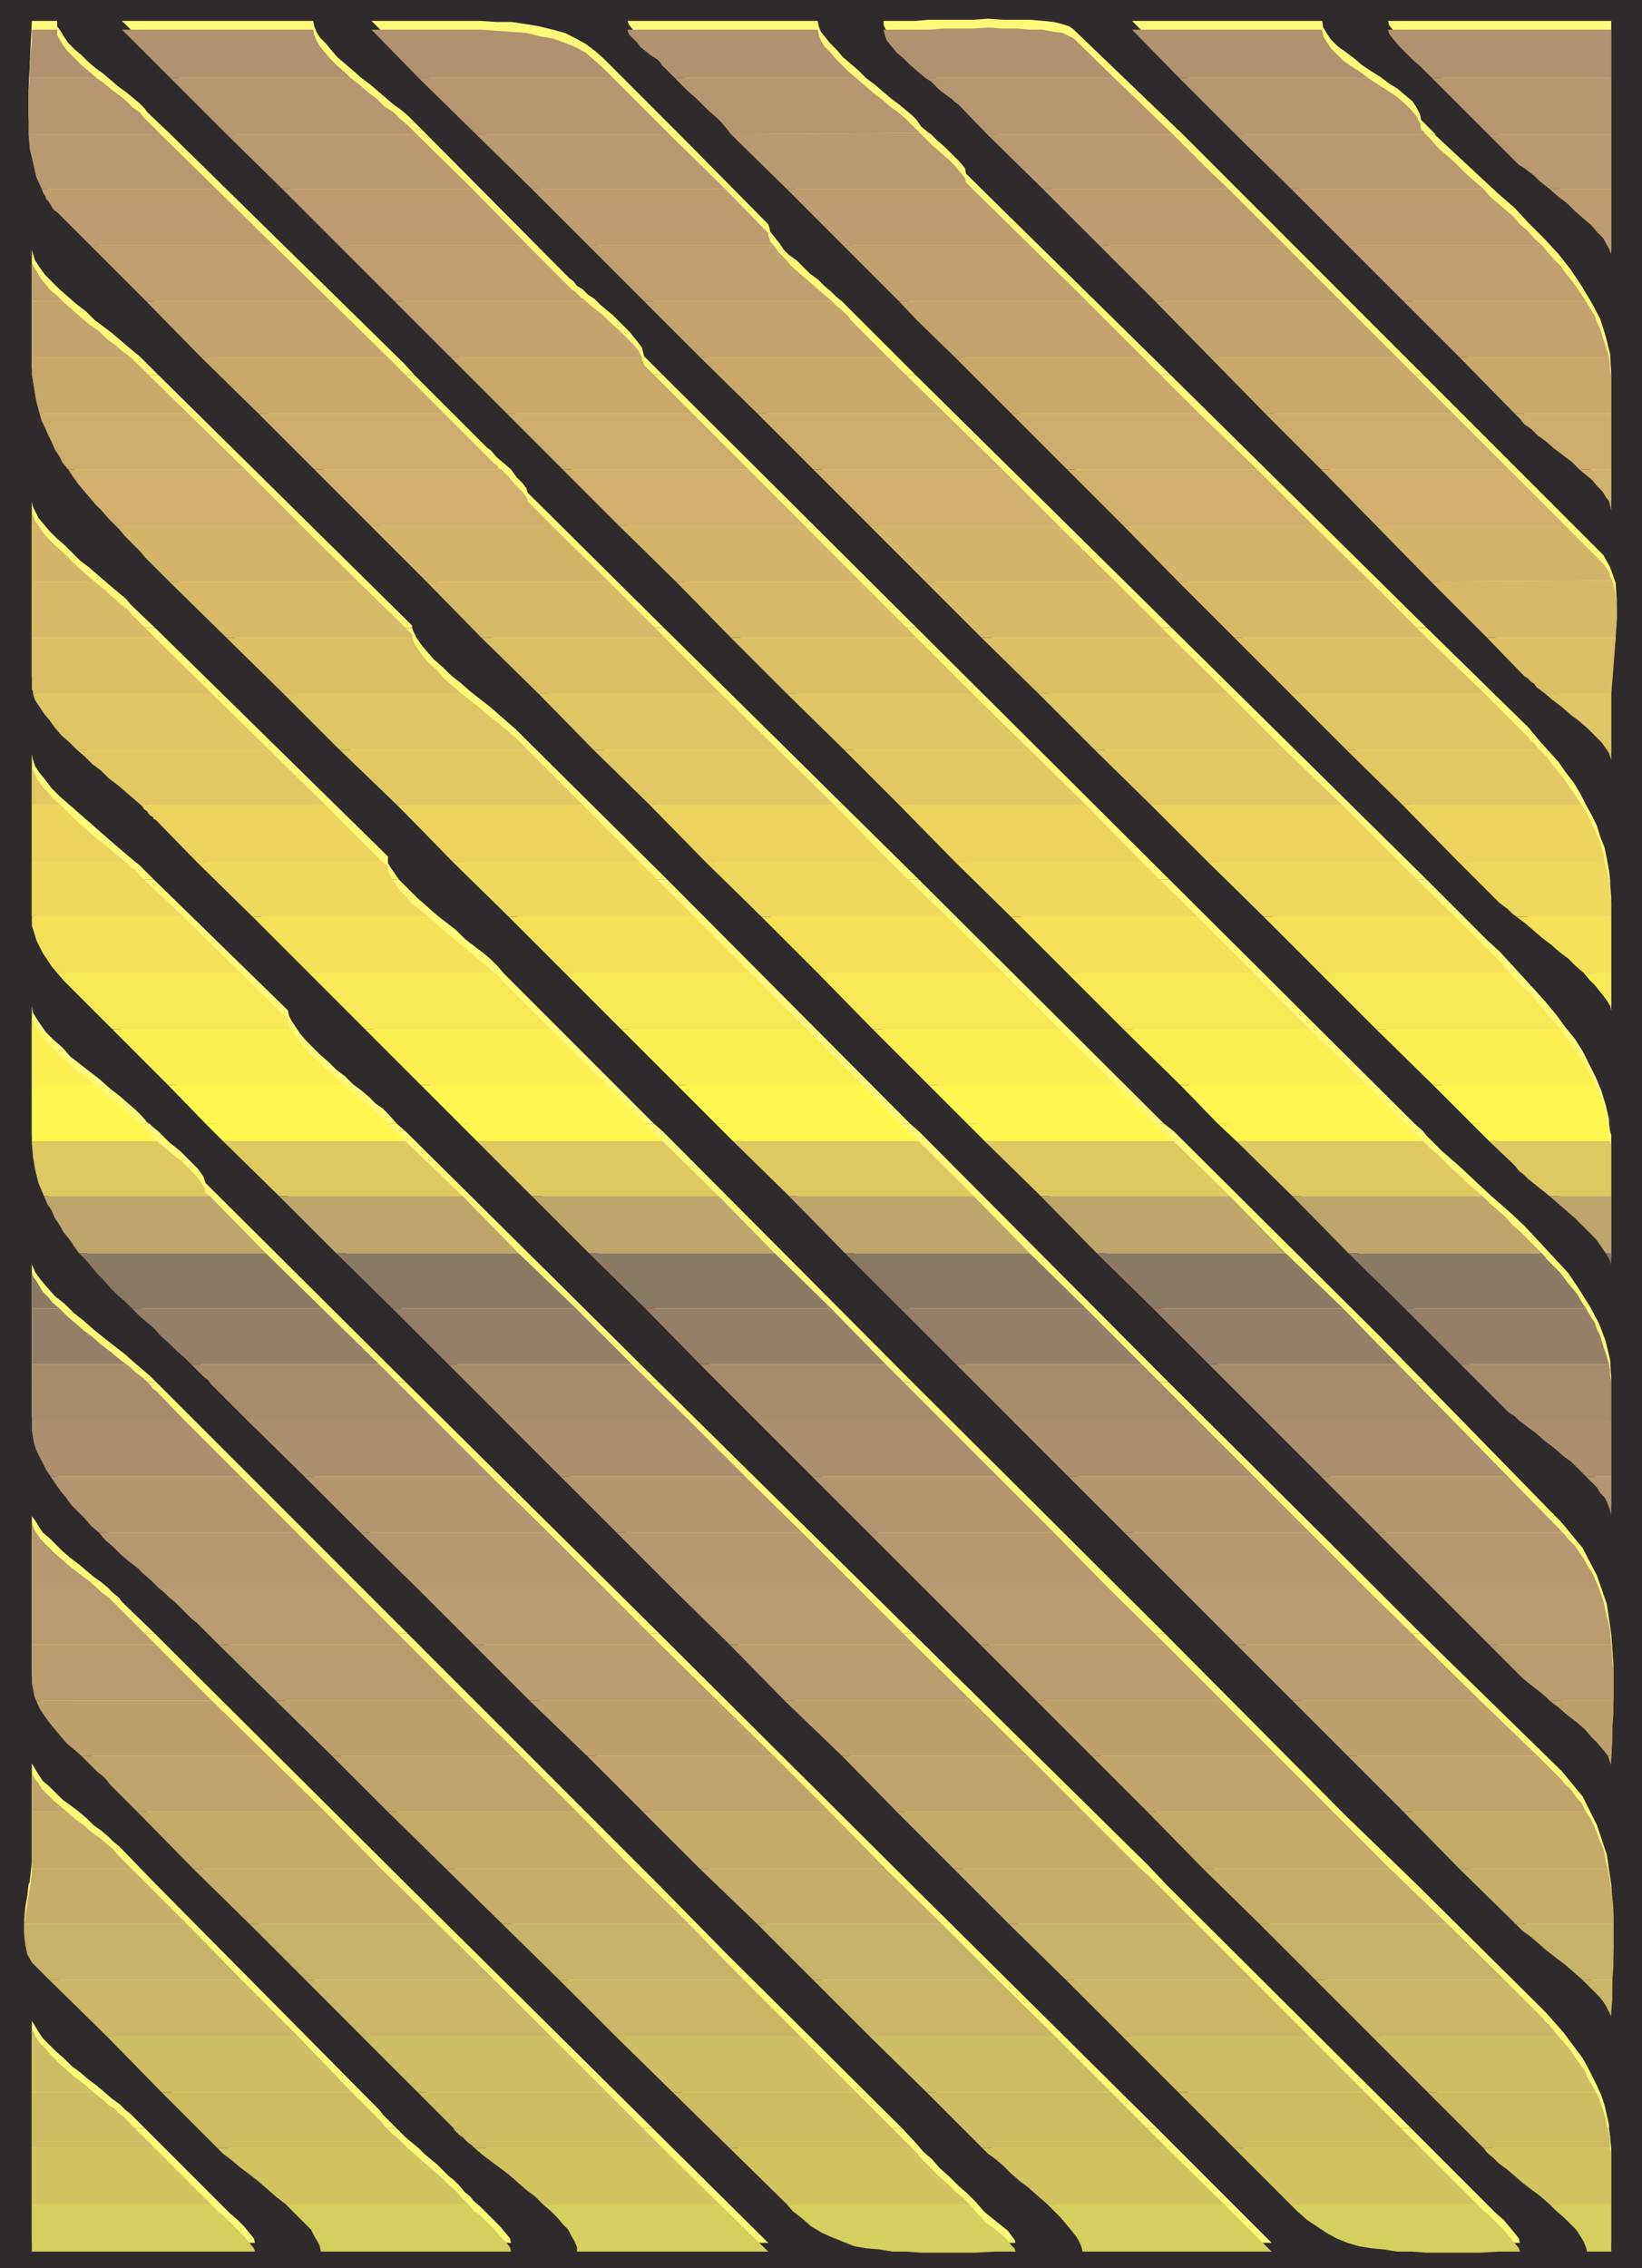
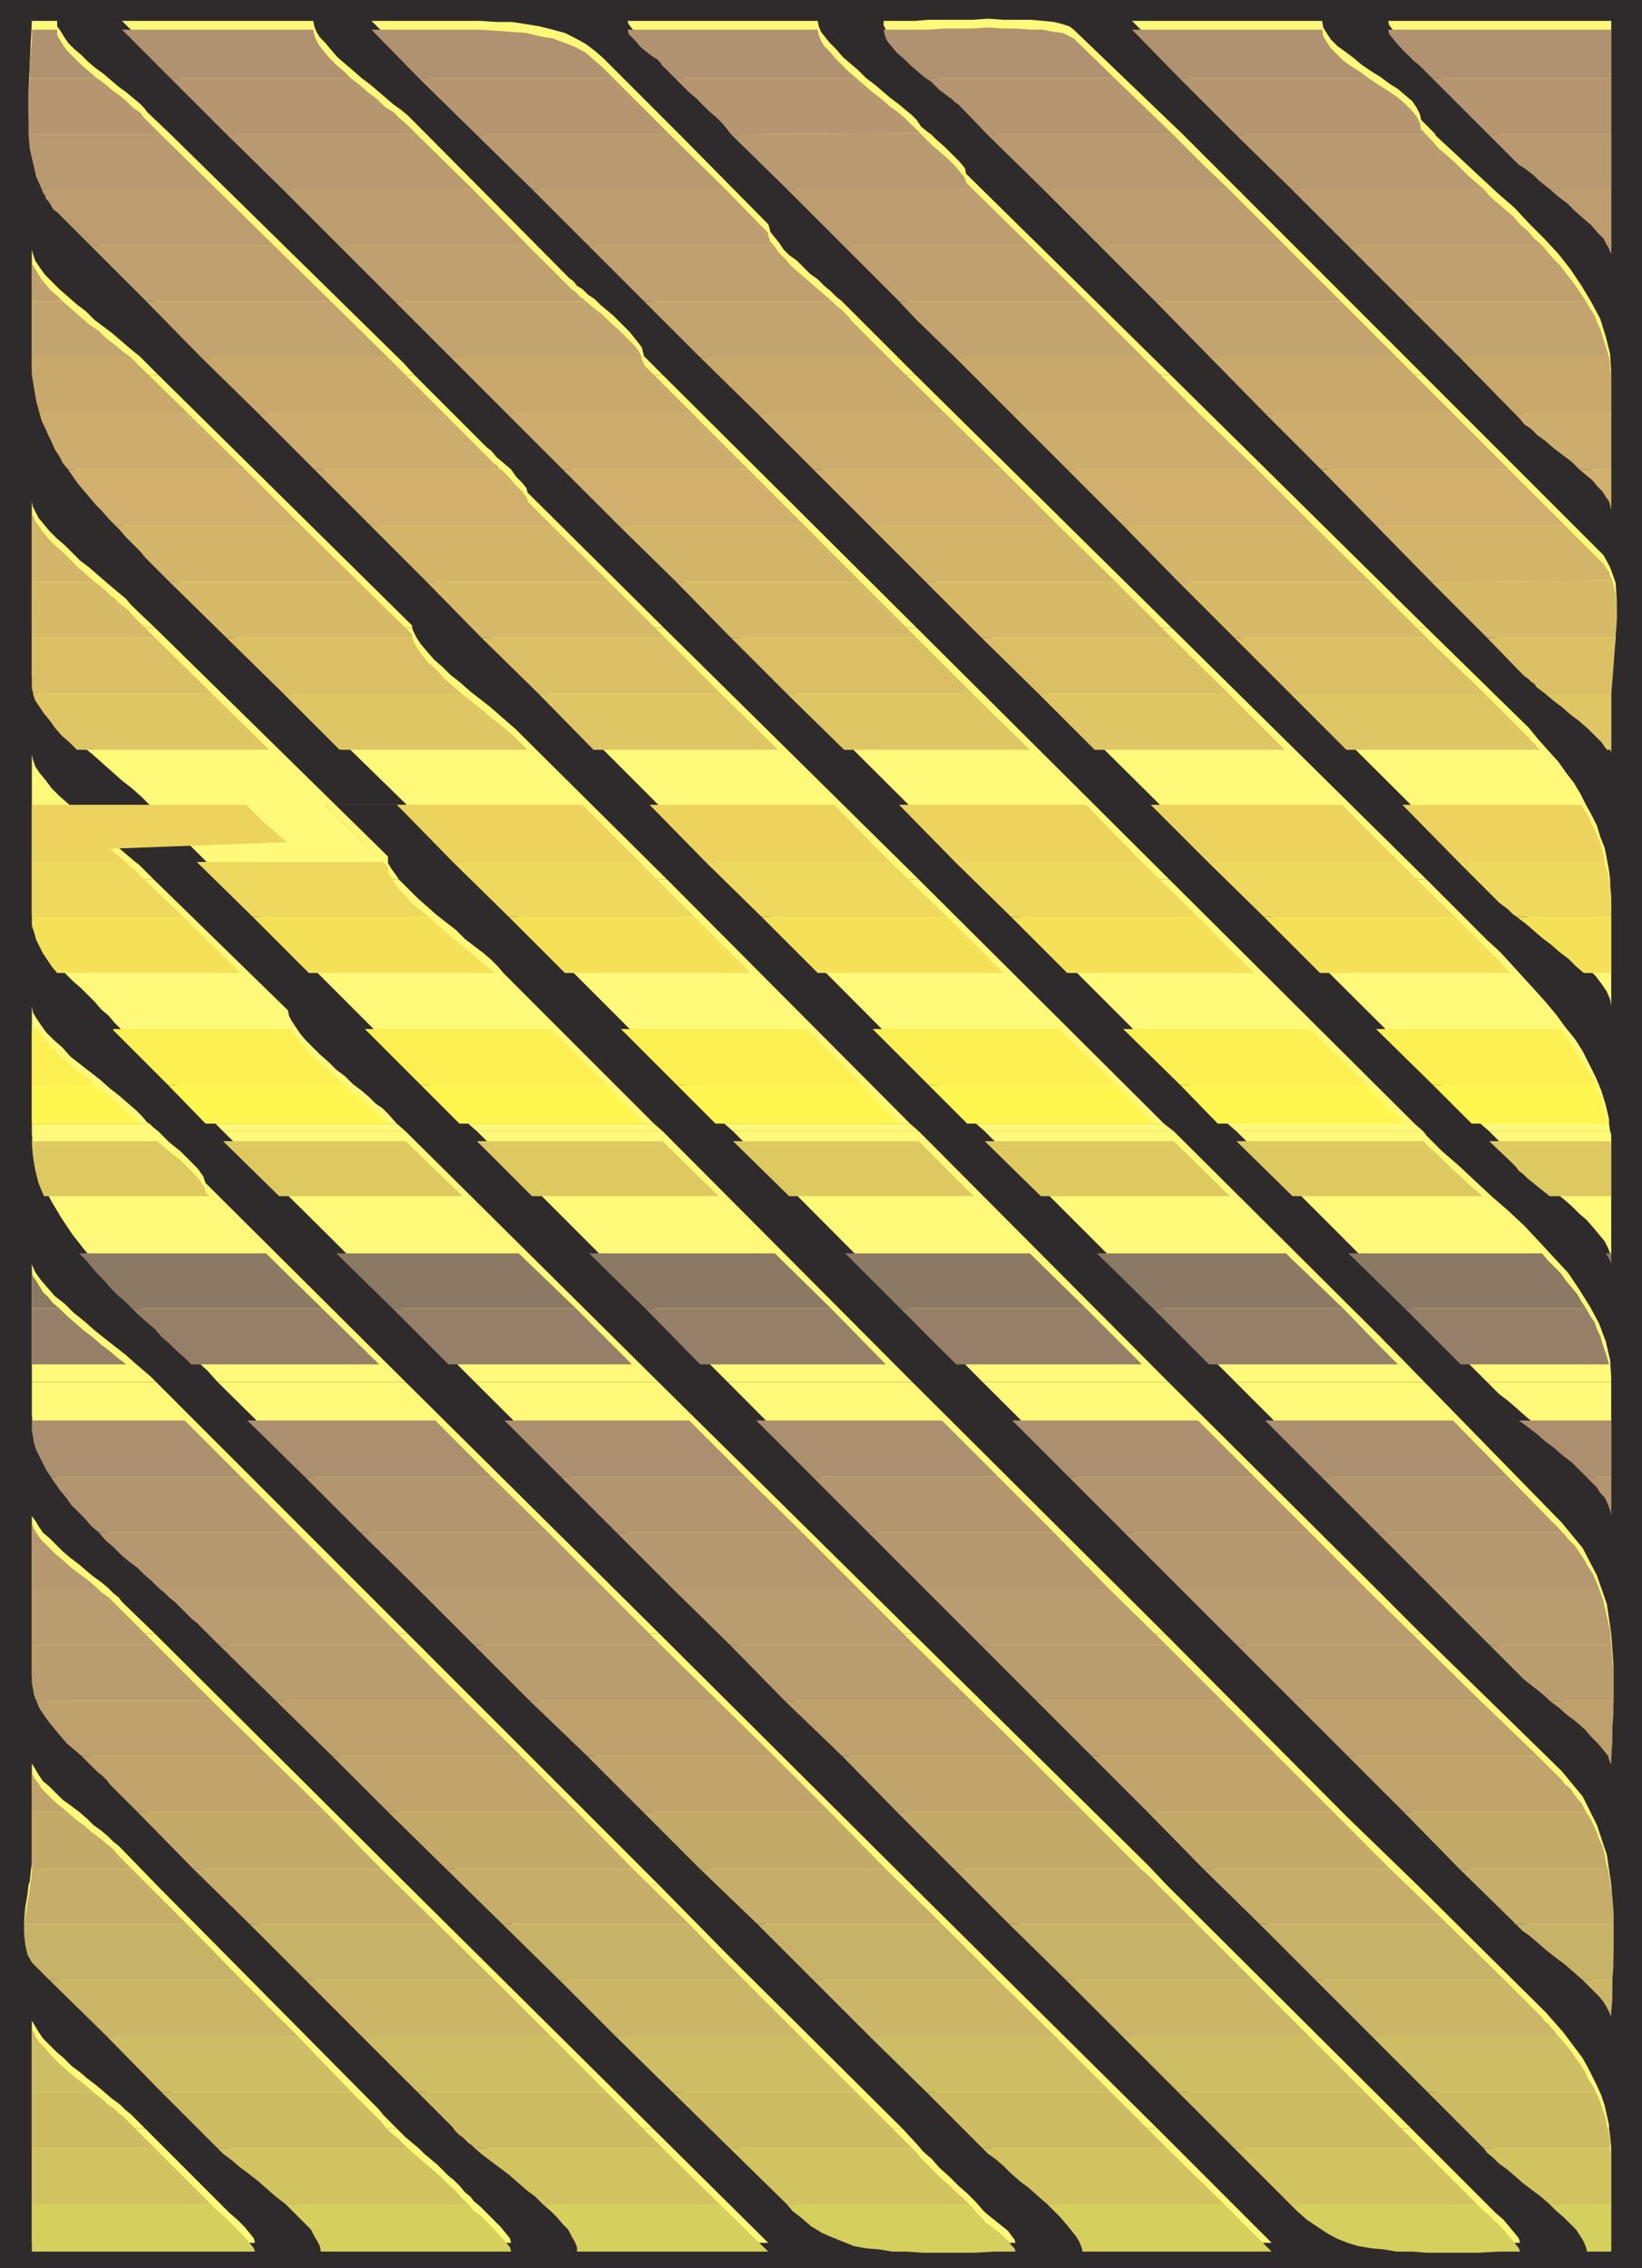
<svg xmlns="http://www.w3.org/2000/svg" width="358.559" height="495.121">
  <path fill="#2f2b2c" d="M358.559 495.121H0V0h358.559v495.121" />
  <path fill="#fff979" d="M6.48 29.281 6.238 25.2v-5.52l.242-5.28.239-5.04.238-4.8h5.523v1.203l.72.957.718 1.203.96 1.437 1.442 1.442L17.758 12l1.441 1.441 1.68 1.438 1.68 1.2 3.359 2.882 1.68 1.2 2.882 2.398.957.96.723.961 5.04 4.801H6.48m45.118 0L26.637 4.56h41.761l.239 1.203.48 1.199.723 1.2 1.2 1.198 1.198 1.442 1.442 1.68 1.68 1.44 1.68 1.438 1.917 1.68 1.922 1.441 1.68 1.442 1.68 1.437 1.679 1.442L87.598 24l1.441 1.2.961.96 3.117 3.121h-41.52m54.481 0L81.118 4.56h23.76l3.602.242h3.36l3.117.48 2.883.48 2.879.72 2.64.718 2.399 1.2 2.16 1.203 1.922 1.437 1.918 1.68 16.562 16.56h-42.242m55.68.001-2.88-3.12-7.198-7.2-2.16-1.68-3.84-3.84-1.442-1.68-.718-.722-1.2-.719-1.203-1.199-1.199-.96-.961-.962-.957-.96-.723-.958-.238-.722h41.52l.238 1.203.48 1.199 1.922 2.398 1.442 1.442 1.437 1.68 1.68 1.44 1.68 1.438 1.68 1.68 1.921 1.441 1.68 1.442 1.68 1.437 1.921 1.442L197.758 24l1.441 1.2.961.96.957 1.442 1.442 1.199.718.48h-41.52m55.923 0-9.121-9.12-.961-.72-2.399-1.921-1.441-1.2-1.2-.96-1.44-1.2-1.438-.96-1.2-1.2-1.44-1.2-.962-1.198-1.2-1.204-.718-.957-.722-.96-.481-.961v-.961h6.961l2.879-.239h9.601l3.36-.242 3.36.242h6l2.64.239 2.402.242 1.918.48 1.442.48.96.72 23.758 22.8H217.68m54.238 0L247.199 4.56h41.52l.238 1.44.723 1.2.96 1.44 1.438 1.438 1.68 1.203 1.922 1.438 1.68 1.441 2.16 1.442 1.918 1.199 1.921 1.437 1.918 1.203 1.68 1.438 1.441 1.2.961 1.44.72 1.442.241 1.2 3.118 3.12h-41.52m55.199 0-14.879-14.883-.96-.718-1.2-1.2-1.437-1.44-1.684-1.68-1.437-1.438-1.2-1.203-.96-1.2-.243-.96h48.723V29.28h-24.723M7.2 81.84l-.243-1.442V54.48l.242.961.48 1.438.958 1.441L9.84 60l1.437 1.441 1.68 1.68 3.844 3.36 1.918 1.44 1.918 1.919 1.922 1.441 1.921 1.438 3.36 2.883 1.437 1.199 1.203.96 4.079 4.079H7.199m42.719 0L12.48 44.398 9.598 40.32l-1.918-4.8-.961-5.04-.239-1.199H37.2l51.12 50.16 2.16 2.399H49.918" />
  <path fill="#fff979" d="M104.16 81.84 51.598 29.28h41.52l31.202 31.44.957.722.723.957 1.2.723 1.198 1.2 1.442.96 1.2 1.2 1.44 1.199 1.438 1.199 3.602 3.601.96 1.2.958 1.199.722.96.238.962.243.96 4.078 4.079H104.16m54.719-.001-52.8-52.559h42.241l19.438 19.68.242.719.238.96 1.922 2.4.957 1.44 1.203 1.2 1.68 1.199 1.438 1.441 1.44 1.442 1.68 1.199L180 62.398l1.437 1.204 1.204 1.199 1.199.96 16.078 16.079h-41.04m55.442 0-14.16-14.16-38.402-38.399h41.52l1.202 1.2 1.918 1.68 3.122 3.12 1.199 1.438.238 1.203 44.64 43.918H214.32m55.68 0-30-30.48-22.32-22.079h40.558l52.559 52.559H270m54.48 0-52.562-52.56h41.52v.239l3.359 3.12 3.363 3.122 3.598 3.36 3.36 3.116 3.6 3.121 3.122 3.36 3.36 3.36 3.12 3.362 2.637 3.36 2.402 3.597L347.52 66l1.918 3.602 1.204 3.84.957 3.84.242 4.077v.48h-27.36m2.636-52.558 3.121 3.117 1.2 1.204 1.203 1.199L334.32 36l1.68 1.441 1.68 1.438 1.918 1.441 1.68 1.442 1.921 1.437 1.68 1.68 1.68 1.441L348 47.762l1.2 1.437 1.198 1.442.72 1.199.48 1.2.242 1.198V29.281h-24.723M6.957 137.04v-27.6l.242 1.2 1.2 2.398 1.199 1.441 1.203 1.442 1.68 1.68 1.68 1.437 3.359 3.36 1.918 1.44 1.921 1.68 1.68 1.442 1.68 1.437 1.441 1.204 1.438 1.199.96 1.199 5.282 5.04H6.957m42.243.001-15.122-14.88-2.64-2.879-2.637-2.883-2.64-2.636-2.403-2.64-2.399-2.403-2.16-2.64-2.16-2.638-1.922-2.64-1.918-2.64-1.441-2.641-1.438-2.88-1.203-2.878-.719-2.883-.718-3.117-.48-1.922h27.359L90 136.559v.48H49.2m55.917.001-13.199-13.438-42-41.762H90.48l15.84 15.84.957.718 1.203 1.442 1.438 1.2 1.68 1.44 1.199 1.68 1.203 1.2.957 1.199.242.96 29.758 29.52h-39.84" />
  <path fill="#fff979" d="m159.598 137.04-55.438-55.2h40.559l55.441 55.2h-40.562m54.722 0-55.441-55.2h41.039l55.922 55.2h-41.52m54.957 0-54.957-55.2h41.278l55.922 55.2h-42.243m55.203 0L270 81.84h40.797l39.363 39.36 1.438 2.64 1.199 3.36.242 3.84v4.081l-.242 1.918H324.48m0-55.199 7.438 7.68.96.718.962 1.203 1.437 1.2 2.883 2.398 1.68 1.2 1.68 1.44 1.918 1.442 1.44 1.2 1.68 1.44L348 103.2l1.2 1.442 1.198 1.199.72 1.2.48 1.198.242.961V81.84h-27.36M6.957 192v-27.36l.242 1.2.48 1.441.958 1.438 1.203 1.441 1.437 1.918 1.68 1.684 3.844 3.36 3.836 3.358 3.843 3.36 1.68 1.441 1.68 1.438 1.437 1.203 1.203.957L33.598 192H6.957m42 0-18-18-2.156-1.922-2.164-1.68-2.157-1.918-2.16-1.921-2.16-1.918-2.402-1.922-6-6-1.68-2.16-1.2-1.68-.96-1.918-.719-1.922-.242-1.68v-10.32H33.84l50.879 49.922v1.437l.719 1.204 1.199 1.68.48.718h-38.16m55.922 0L88.32 175.2 49.2 137.04H90l.238.722.719 1.437.961 1.442 1.2 1.437L94.8 144l1.918 1.68 1.68 1.68 2.16 1.68 2.16 1.92 4.32 3.36 1.918 1.68 1.922 1.68 1.68 1.441L114 160.56l1.2 1.203L145.68 192h-40.801m55.199 0-54.96-54.96h39.839L200.641 192h-40.563" />
  <path fill="#fff979" d="m214.797 192-55.2-54.96h40.563l55.2 54.96h-40.563m54.961 0-55.438-54.96h41.52L311.52 192h-41.762m54.722 0-55.203-54.96h42.243l22.32 21.839 2.16 2.64 2.16 2.403 2.16 2.398 1.68 2.399 1.68 2.16 1.437 2.402 1.203 2.399 1.2 2.16 1.199 2.398.719 2.403.96 2.398.48 2.402.481 2.637.239 1.922H324.48m0-54.96 7.438 7.44.96.961.962.957 1.437 1.204L338.16 150l1.68 1.441 1.68 1.438 1.918 1.2 1.44 1.44 1.68 1.442 1.442 1.437 1.2 1.204 1.198 1.437.72 1.2.48 1.202.242.957V150l.238-3.121.242-3.598.477-3.84v-2.402H324.48M6.957 245.281v-25.68l.242 1.438.719 1.2.96 1.44 1.2 1.68 1.68 1.68 1.922 1.68 1.68 1.922 6.48 5.039 2.16 1.922 2.16 1.68 1.918 1.679 1.68 1.437 1.199 1.204 1.203 1.437.477.242H6.957m40.083 0L24.956 223.2l-1.2-1.437-1.679-1.442-1.441-1.68-1.438-1.44-1.441-1.438-1.68-1.442-2.879-2.879-1.199-1.68-1.2-1.44-1.202-1.68-.72-1.68-.96-1.68-.48-1.68-.481-1.921V192h26.64l29.282 28.559.238 1.203.48.957 1.923 2.883 1.199 1.437 3.12 3.121 1.919 1.68 1.68 1.68 1.921 1.44 1.68 1.68 1.918 1.438 1.68 1.442 1.441 1.44 1.442.962 1.199 1.2 1.918 2.16H47.039m55.199-.001L48.957 192h38.16l.723.719 3.36 3.36 1.917 1.683 2.16 1.918 4.32 3.36 1.923 1.92 2.16 1.68 1.918 1.438 1.68 1.442 1.44 1.44 1.2 1.438 32.879 32.883h-40.559m55.922 0L104.88 192h40.8l53.04 53.281h-40.56m54.957 0L160.078 192h40.563l53.52 53.281h-41.044" />
  <path fill="#fff979" d="M268.078 245.281 214.797 192h40.562l53.04 52.8.48.481h-40.8m55.198 0L269.757 192h41.763l13.199 13.2 2.879 2.64 2.64 2.879 2.403 2.64 2.636 2.88 2.16 2.402 2.403 2.879 1.918 2.64 2.16 2.64 1.68 2.641 2.882 5.758 1.2 2.88.96 3.12.72 3.121v.961h-28.083M324.48 192l.239.48 1.441 1.2 1.438 1.441 1.68 1.438 1.921 1.68 2.399 1.921 2.16 1.68 2.402 1.922 2.16 1.918 2.399 1.922 1.922 1.918 2.156 1.921 1.683 1.68 1.438 1.918.96 1.441.72 1.68.242 1.442V195.84l-.242-2.88V192H324.48M6.957 246.96v-1.679h25.68l.722.719 1.2.96H6.957m41.762 0-1.68-1.679h39.598l1.922 1.68h-39.84m55.441-.001-1.922-1.679h40.559l1.922 1.68H104.16m55.918-.001-1.918-1.679h40.559l1.922 1.68h-40.563m54.962-.001-1.923-1.679h41.043l2.16 1.68h-41.28m54.96-.001-1.922-1.679h40.8l1.919 1.68H270m55.2-.001-1.923-1.679h28.082l.239 1.68h-26.399M6.957 301.68v-27.121V276l.723 1.68 1.199 1.68 1.441 1.68 1.68 1.92 2.16 1.68 1.918 1.919 2.402 1.921 2.157 1.918 2.402 1.922 4.32 3.36 2.16 1.922 1.68 1.437 1.68 1.441 1.2 1.2H6.956m40.564 0-2.16-2.399-3.36-3.12-3.363-3.36-3.598-3.121-6.719-6.72-3.363-3.358-3.36-3.122-3.117-3.601-2.64-3.36-2.403-3.597-2.16-3.602-1.918-3.601-1.199-3.598-.96-3.84-.243-3.84v-.48h27.602l2.398 2.398 2.402 1.922 3.84 3.84 1.2 1.68.48 1.437 43.68 43.442h-41.04" />
  <path fill="#fff979" d="M103.68 301.68 72 270l-23.281-23.04h39.84l55.199 54.72H103.68m55.199 0-54.719-54.72h40.559l54.48 54.72h-40.32m55.68 0-54.48-54.72h40.562l54.476 54.72H214.56m55.198 0-54.719-54.72h41.281l44.88 44.642 9.84 10.078h-41.282m54.961 0L270 246.96h40.797l.723.962 3.359 3.36 3.601 3.116 3.598 3.364 3.602 3.36 3.597 3.116 3.602 3.364 3.36 3.597 3.12 3.36 3.121 3.363 2.399 3.598 2.398 3.84 1.922 3.6 1.442 3.84.957 4.079.242 3.84v.96h-27.121m.481-54.719 5.038 5.04.961 1.2 1.442 1.198 1.68 1.204 1.679 1.437 1.68 1.441 1.68 1.68 1.917 1.442 1.922 1.68 1.68 1.679 1.68 1.437 1.441 1.68 2.398 2.883.72 1.437.48 1.204.242.957v-26.88l-.242-.718h-26.399M6.957 356.64v-26.878 1.199l.723.96.718 1.2.961 1.438 1.442 1.203 2.879 2.879 1.68 1.437 1.917 1.442 1.68 1.44 1.441 1.2 1.68 1.2 1.442 1.199 1.199 1.203 1.199.957.719.96 7.203 6.962H6.957m40.563-.001-4.563-4.32-2.398-2.398-2.88-2.402-2.64-2.641-3.121-2.64-2.879-2.637-3.121-2.641-2.879-2.883-5.52-5.52-2.64-2.878-2.16-2.88-1.918-2.64-1.684-2.879-1.199-2.883-.719-2.636-.242-2.883v-7.2h27.121l54.961 54.962H47.52m55.68-.001-54.72-54-.96-.96h41.039L144 356.64h-40.8" />
  <path fill="#fff979" d="m158.879 356.64-55.2-54.96h40.079l55.68 54.96h-40.56m54.72 0-54.72-54.96H199.2l55.2 54.96h-40.801m56.159 0-55.2-54.96h40.56l44.402 44.16 10.8 10.8h-40.562m54.961 0-54.961-54.96h41.281l30 30.718 4.559 5.524 3.12 6 2.16 6.238.962 6.48h-27.121m0-54.96 2.64 2.64 1.918 1.442 1.922 1.68 2.16 1.917 2.16 1.68 2.399 1.922 2.402 1.918 2.16 1.922 2.16 1.918 1.919 1.922 1.68 1.68 1.679 1.917.96 1.442.72 1.68.242 1.44v-27.12h-27.121M6.238 411.36l.242-.481.239-2.399.238-1.921V384v.96l.723 1.2.718 1.2.961 1.44 1.442 1.2 1.437 1.441 1.442 1.438 1.68 1.2 1.917 1.44 1.68 1.442 1.441 1.437 1.68 1.204 1.442 1.199L24.719 402l1.199.96.719.72 7.441 7.68H6.238m41.52 0-22.801-23.04-1.437-1.441-1.442-1.438L20.637 384l-1.438-1.441-1.68-1.438-4.32-4.32-1.441-1.2-.957-1.68-1.203-1.44-.961-1.68-.719-1.442-.48-1.68-.481-1.917v-9.121H33.84l54.96 54.718H47.759m55.198.001L47.52 356.64h41.52l54.718 54.72h-40.801m55.441 0L103.2 356.64H144l54.957 54.72h-40.559" />
  <path fill="#fff979" d="m213.598 411.36-54.72-54.72h40.56l51.359 50.641 3.844 4.078h-41.043m54.722.001-54.722-54.72h40.8L294 396.48l15.36 14.88h-41.04m55.918 0-54.48-54.72h40.562l30.72 30 4.558 5.52 3.12 6.238 2.16 6.48.962 6.481h-27.602m.481-54.719 6.48 6.481 1.442 1.2 1.68 1.44L336 367.2l1.68 1.2 1.68 1.68 1.917 1.44 1.922 1.442 1.68 1.437L348 377.52l1.2 1.44 1.198 1.438.72 1.204.48 1.199.242.96.238-6.722.242-6.719v-6.96l-.48-6.72h-27.121m-317.762 108v-24.722 1.203l.723 1.2.718 1.199.961 1.44 1.442 1.438 1.437 1.442 1.68 1.441 1.68 1.68 1.922 1.437 1.68 1.442 1.917 1.441 1.684 1.438 1.68 1.441 1.68 1.2 1.198 1.199 1.2.96 3.12 3.122H6.958m38.402-.001L6.956 426.239 6 424.32l-.723-2.402v-2.637l.243-2.883.48-2.878.238-2.16h27.84l48.723 49.199.957 1.203 1.199 1.199 1.203 1.2.477.48H45.359m55.918-.001-.957-.722-1.441-1.438-51.121-51.12H88.8l53.758 53.28h-41.282m55.681 0-54-53.28h40.8l14.884 15.12 38.398 38.16h-40.082m55.441 0-54-53.28h40.559l53.762 53.28h-40.32m54.961 0-53.762-53.28h41.043l50.398 50.16 3.121 3.12h-40.8" />
  <path fill="#fff979" d="m321.84 464.64-53.52-53.28h41.04l26.16 25.921 2.16 2.16 1.68 1.918 1.917 2.16 1.442 1.922 1.441 1.918 1.438 1.922 1.199 2.16.96 1.918.962 1.922.96 2.16.72 2.16.48 2.16.48 2.157v.723h-29.52m2.399-53.281 6.961 6.96 1.442 1.2 1.68 1.44 1.679 1.2 1.68 1.442 1.68 1.437 1.917 1.68 1.922 1.441 1.68 1.442 1.68 1.68 1.441 1.437 1.2 1.441 1.198 1.2.72 1.199.48 1.203.242 1.199.238-6.723.242-6.957v-6.96l-.48-6.962h-27.602M6.957 464.64v24.962H55.68l-.242-.961-.958-1.2L53.277 486l-1.437-1.441-1.68-1.438-18.48-18.48H6.957m38.403-.001 1.199 1.442 1.199.957 1.441 1.2 1.438 1.44 1.922 1.442 1.921 1.438 1.918 1.68 1.922 1.679 1.918 1.441 1.922 1.68 1.918 1.68 3.121 3.12 1.2 1.68.96 1.442.48 1.437.24 1.204h41.519l-.239-.961-.96-1.2-1.2-1.441-4.32-4.32-1.442-1.2-.718-.96-1.2-.961-1.199-1.438-1.203-1.203-1.199-.957-1.2-1.2-1.198-1.202-2.883-2.399-1.2-1.2L90 467.763l-1.441-1.203-1.2-1.2-.722-.718H45.359m55.918-.002.48.72 1.68 1.44 6.481 5.04 2.402 1.922 2.399 1.918 2.16 1.922 1.918 1.918 2.16 1.921 1.684 1.68 1.437 1.918 1.2 1.68.722 1.441v1.442h41.758l-25.2-24.961h-41.28m55.679-.001 16.082 15.84 2.16 1.918 1.918 1.684 2.403 1.438 2.16.96 2.398.961 2.402.72 2.637.48 2.883.48 2.879.238 3.121.243 3.36.238h11.519l4.32-.238h4.559l-.238-.723-.723-.961-.719-.957-2.398-1.922-1.2-.957-1.203-.96-.718-.724-1.442-1.68-1.918-1.917-1.922-1.68-1.918-1.922-2.16-1.918-1.68-1.922-1.921-1.68L200.16 468l-3.12-3.36h-40.083m55.441 0 2.16 2.4 1.2.96 1.199 1.2 1.684 1.44 1.68 1.2 1.679 1.68 1.918 1.44 1.922 1.68 1.68 1.68 1.68 1.442 1.679 1.68 1.441 1.68 1.438 1.198.96 1.68.962 1.2.48 1.198.238 1.204h41.282l-24.961-24.961h-40.32m54.961-.001 15.84 16.079 2.16 1.922 2.16 1.441 2.16 1.438 2.16 1.199 2.398.722 2.403.72 2.879.48 2.64.48 2.88.238 3.358.243 3.122.238h11.52l4.32-.238h4.558l-.238-.961-.961-1.2-2.399-2.882-1.68-1.438-18.48-18.48h-40.8" />
  <path fill="#fff979" d="m321.84 464.64 2.879 3.122 1.199 1.199 1.441 1.2 1.438 1.198 1.683 1.442 1.68 1.437 1.918 1.442 1.922 1.44 1.68 1.68 1.68 1.437 3.359 2.883 1.199 1.438.96 1.441.962 1.2.48 1.198.239 1.204h5.28V468.96l-.241-2.64-.239-1.68h-29.52" />
  <path fill="#b09170" d="M351.84 17.04V6.48h-48.723l.242.961.961 1.2 1.2 1.437 1.437 1.442 1.684 1.68 1.437 1.198 1.2 1.204.96.957.48.48h39.122m-53.043.001-1.918-1.438-1.922-1.204-1.68-1.199-1.437-1.437-1.2-1.203-.96-1.438-.723-1.2-.238-1.44h-41.52l10.32 10.558h41.278m-55.437.001-8.88-8.642-.96-.476-1.442-.723-1.918-.238-2.402-.48h-2.64l-2.88-.243h-3.12L215.757 6l-3.36.238h-6.48l-3.121.242h-9.84l.242 1.2.48 1.199.962 1.2 1.199 1.44 1.437 1.2 1.442 1.441 1.68 1.442 1.68 1.437h41.28m-56.401.001-1.68-1.438-1.437-1.442-1.442-1.441-1.199-1.438L180 10.078l-.723-1.2-.48-1.198-.238-1.2h-41.52l.238.961.723.72.957.96.961 1.2 1.2.96 1.202.957 1.2.723.718.719.242.48.477.48.242.239 2.16 2.16h39.598m-53.039.001-2.16-2.161-1.918-1.68-1.922-1.68-2.16-1.199-2.399-.96-2.64-.962-2.88-.476-2.882-.723-3.117-.238-3.36-.242-3.601-.239H81.117l10.32 10.56h42.481m-57.359 0-1.442-1.438-1.68-1.442L72 12.72l-1.2-1.438-.96-1.203-.723-1.2-.48-1.198-.239-1.2H26.637l10.562 10.56h39.36m-55.442-.001-1.68-1.438-1.68-1.442-1.437-1.441-1.441-1.438-.961-1.203L12.48 7.68v-1.2H6.957v2.4l-.477 5.28v2.88h14.637" />
  <path fill="#b69670" d="M351.84 17.04v12.24h-26.883l-12.238-12.24h39.12m-53.042 0 2.16 1.44 1.922 1.2 2.16 1.441 1.68 1.438L308.16 24l1.2 1.441.718 1.438.242 1.441.239.239h.238l.242.48.238.242h-41.52L257.52 17.04h41.277m-55.437 0 12.718 12.241H215.52l-6.243-6.48-.718-.48-.72-.72-.722-.48-.957-.723-.96-.718-.962-.961-.96-.957-1.2-.723h41.281m-56.402.001 1.684 1.44 1.918 1.68 1.921 1.442 1.918 1.68 1.68 1.198 1.68 1.442 1.199 1.2 1.203 1.198.238.239h.243v.242l.238.238-41.281.242-.72-.96-1.198-1.442-1.2-1.2-1.683-1.44-2.879-2.88-1.68-1.437-1.441-1.442-1.438-1.44h39.598m-53.039 0 12.242 12.24h-42.242l-12.48-12.24h42.48m-57.359 0 1.921 1.44 1.918 1.68 1.922 1.442 1.68 1.68 1.918 1.198 1.441 1.442 1.442 1.2L90 28.32l.957.961h-41.52L37.2 17.04h39.36m-55.443 0 1.684 1.198 1.68 1.442 1.68 1.199 1.437 1.2 1.441 1.44 1.441.961.957 1.2.723.718 2.88 2.883H6.237v-9.36l.242-2.882h14.637" />
  <path fill="#b99970" d="M351.84 29.281v12h-13.442L336 39.36l-.96-.96-1.2-.958-.961-.722-1.2-.719-.722-.719-.719-.722-5.281-5.278h26.883m-40.563-.001 1.442 1.438 1.441 1.68 3.36 2.882 1.437 1.438 1.684 1.68L324 41.28h-42l-12.242-12h41.52m-55.2.001 7.2 7.2 5.042 4.8h-40.562l-12.238-12h40.558m-55.199-.241 2.64 2.64 1.68 1.441 1.918 1.68 1.442 1.437 1.199 1.442.96 1.199.239.96 1.441 1.442H171.84l-12.242-12 41.28-.242m-54.718.242 12.238 12H116.16l-12.242-12h42.242m-55.203 0 12.242 12H61.68l-12.242-12h41.52m-55.918 0 12.237 12H9.117l-1.199-2.64-1.438-6.243-.242-3.117H35.04" />
  <path fill="#bd9d6f" d="M351.84 41.281V53.52h-.961l-.719-1.442-1.441-1.437-1.2-1.442-1.68-1.437-1.921-1.684-1.68-1.68-1.918-1.437-1.922-1.68h13.442m-27.84 0 1.438 1.68 1.68 1.437 1.679 1.442 1.683 1.441 1.438 1.68 1.68 1.437 1.441 1.68 1.68 1.442h-42.48L282 41.28h42m-55.68.001 12.24 12.239H240l-12.242-12.24h40.562m-55.922.001 12.48 12.239h-40.8L171.84 41.28h40.558m-54 .001 9.36 9.598v.48l.242.72.238.722.719.719h-40.559L116.16 41.28h42.238m-55.198.001 12 12.239H73.917L61.68 41.28h41.52m-55.923.001 12.48 12.239H19.68l-7.2-7.2-.722-.48-.48-.719-.239-.48-.48-.72-.48-.48-.24-.722L9.36 42l-.242-.719h38.16" />
  <path fill="#c0a06e" d="M351.84 53.52v2.64-.719l-.242-.48-.239-.723-.48-.718h.96m-15.12 0 1.199 1.44 1.441 1.68 1.438 1.438L342 59.762l1.2 1.437 1.198 1.68 1.922 2.883h-39.84L294.238 53.52h42.48m-56.159 0 12.238 12.242h-40.559L240 53.52h40.559m-55.68 0 12.48 12.242H196.32L184.078 53.52h40.8m-55.921 0 .961 1.44 1.441 1.438 1.438 1.68 1.922 1.684 1.68 1.437 1.921 1.68 3.36 2.883h-41.04L128.399 53.52h40.559m-53.758 0 9.84 9.84.48.242.48.476.48.48.477.481.48.242.481.48H86.16L73.918 53.52h41.281m-55.441 0 12.48 12.242h-40.32L19.68 53.52h40.078M13.68 65.762l-1.2-1.203-1.44-1.2-1.2-1.437-.961-1.203-.719-1.2-.723-1.199-.48-.96v-.962 9.364h6.723" />
  <path fill="#c3a46f" d="m346.32 65.762.957 1.68.961 1.437.48 1.441.72 1.442.48 1.68.48 1.437.48 1.441.481 1.68h-32.64L306.48 65.762h39.84m-53.523 0L305.039 78h-40.8l-12-12.238h40.558m-55.437 0L249.597 78h-41.04l-8.398-8.16-3.84-4.078h41.04m-55.679 0 1.199 1.199.719.48.48.48.48.477.962.961.238.48 8.16 8.161h-41.04l-12.237-12.238h41.039m-53.762 0 1.68 1.437 1.922 1.442 1.68 1.68L135.116 72l3.121 3.121 1.2 1.438.722 1.441H98.398L86.16 65.762h41.758m-55.68 0L84.718 78h-40.8l-12-12.238h40.32m-58.558 0 1.918 1.68 1.922 1.68 1.918 1.679 2.16 1.437 1.68 1.684 1.921 1.437 1.68 1.442L28.559 78H6.957V65.762h6.723" />
  <path fill="#c9a86c" d="m351.36 78 .238 1.441v1.2l.242 1.437v8.16h-21.121l-12-12.238h32.64m-46.319 0 12.237 12.238h-41.039l-12-12.238h40.801m-55.441 0 12.242 12.238h-41.043L208.559 78h41.039m-55.68 0 12.48 12.238H165.36L152.88 78h41.039m-53.759 0v.48l.238.48.243.481v.239l10.558 10.558h-40.558L98.398 78h41.762m-55.441 0 12.238 12.238H56.398L43.918 78h40.8m-56.159 0 1.921 1.922 10.56 10.316H8.636l-.719-2.636-.48-2.883-.481-2.88V78h21.602" />
  <path fill="#ccad6d" d="M351.84 90.238v12.242h-6.961l-1.68-1.68-1.922-1.44-1.918-1.438-1.922-1.684-1.68-1.199-1.437-1.437-1.441-.961-.961-1.2-1.2-1.203h21.122m-34.563 0 12.243 12.242h-41.04l-12.242-12.242h41.04m-55.438 0 12.719 12.242h-41.52l-12.242-12.242h41.043m-55.442 0 12.48 12.242h-41.28l-12.239-12.242h41.04m-55.199 0 12.238 12.242h-40.56l-12.237-12.242h40.558m-54.242 0L108 101.281l.48.239.477.718.48.242h-40.8L56.398 90.238h40.559m-55.917 0 12.48 12.242H14.879l-1.2-1.44-.722-1.438L12 98.16l-.723-1.68-.718-1.44-.72-1.68-.722-1.438-.48-1.684h32.402" />
  <path fill="#d0b06c" d="M351.84 102.48v8.88l-.242-.962-.239-.957-.718-.96-.723-1.2-1.2-1.203-.96-1.2-1.438-1.198-1.441-1.2h6.96m-22.319 0 12.238 12.239H300.48l-12-12.239h41.04m-54.961 0 12.238 12.239h-41.52L233.04 102.48h41.52m-55.681 0 12.238 12.239H189.84l-12.242-12.239h41.28m-55.44 0 12.242 12.239h-40.563L122.88 102.48h40.558m-54 0 .96.961.961.957.961 1.204 1.68 1.68.719.956.48.723v.48l5.281 5.278h-39.6L68.637 102.48h40.8m-55.917 0 12.238 12.239H25.199l-1.441-1.438-1.438-1.68-1.441-1.44-1.2-1.442-1.44-1.68-1.2-1.437-1.2-1.68-.96-1.442h38.64M8.398 114.719l-.718-.957-.242-.723-.481-.96v-.72 3.36h1.441" />
  <path fill="#d3b56a" d="m341.758 114.719 8.402 8.402.48.719.72.96.238.962.48.957-39.598.242-12-12.242h41.278m-54.961 0 12.48 12.242h-42l-12-12.242h41.52m-55.68 0 12.48 12.242h-41.519l-12.238-12.242h41.277m-55.437 0 12.238 12.242h-40.32l-12.48-12.242h40.562m-55.2 0 12.477 12.242h-39.84l-1.199-1.2-11.04-11.042h39.602m-54.722 0 12.48 12.242H36.957l-2.879-2.883-2.398-2.398-.961-1.2-1.2-1.199-1.199-1.203-.96-.957-1.2-1.441-.96-.961h40.558m-57.36 0 .961 1.441 1.2 1.442L12 119.039l1.68 1.441 3.36 3.36 1.679 1.441 1.918 1.68H6.957v-12.242h1.441" />
  <path fill="#d7ba68" d="m352.078 126.719.719 2.883.242 3.117v3.12l-.242 3.36h-28.078l-12.239-12.238 39.598-.242m-52.801.241 12.243 12.24h-42l-12.243-12.24h42m-55.679 0 12.242 12.24h-41.52l-12.242-12.24h41.52m-55.68 0 12.242 12.24h-40.562l-12-12.24h40.32m-54.961 0 12.242 12.24h-40.082l-12-12.24h39.84m-54.719 0L90 138.48v.72H49.437l-12.48-12.24h41.281m-57.601 0 1.203.962 1.2.957.96.96 1.2.962.96.96.957.72.961.718.48.723 5.282 5.277H6.957v-12.238h13.68" />
  <path fill="#dbbf65" d="m352.797 139.2-.238 3.359-.239 3.12-.242 3.122-.238 2.64h-14.402l-.958-.722-.96-.719-.48-.719-.72-.48-.722-.723-.72-.476-.96-.961-7.2-7.442h28.079m-41.277.001 12.718 12.241h-42.48L269.52 139.2h42m-55.68 0 12.48 12.241h-41.523L214.32 139.2h41.52m-55.68 0 12.238 12.241H171.84L159.598 139.2h40.562m-54.96 0 12.238 12.241h-39.84l-12.48-12.242h40.081M90 139.2l.48 1.198.72 1.204 1.198 1.68 1.2 1.437 1.68 1.441 1.679 1.918 1.922 1.684 1.918 1.68H61.918l-12.48-12.243H90m-56.16.001 12.48 12.241H7.2v-.48l-.243-.48v-11.282H33.84" />
  <path fill="#dec665" d="M351.84 151.441v12.239h-.961l-1.2-1.68-1.44-1.441-1.442-1.438-1.918-1.68-1.922-1.441-1.918-1.68-1.922-1.441-1.68-1.438h14.403m-27.602 0 9.602 9.598.48.723.72.476.48.723.718.719H294l-12.242-12.239h42.48m-55.918 0 12.239 12.239h-41.52l-12.242-12.239h41.523m-55.922 0 12.48 12.239H184.32l-12.48-12.239h40.558m-54.96 0 12.48 12.239h-40.32l-12-12.239h39.84m-56.641 0 4.32 3.36 1.922 1.68 2.16 1.68 1.68 1.44 1.68 1.438 2.64 2.64H74.16l-12.242-12.238h38.879m-54.477 0L58.8 163.68h-42L15.118 162l-1.68-1.441-1.437-1.68-1.2-1.68-1.202-1.437-.961-1.442-.957-1.441-.48-1.438h39.12" />
-   <path fill="#e1c863" d="M351.84 163.68v2.879-.72l-.242-.718-.239-.723-.48-.718h.96m-15.601 0 1.442 1.441 1.199 1.68 1.2 1.437 1.198 1.442 1.203 1.68.958 1.44.96 1.438.961 1.442h-39.12l-12.239-12h42.238m-55.679 0 12.48 12h-41.762l-12.238-12h41.52m-55.68 0 12.238 12H196.32l-12-12h40.559m-54.961 0 12.242 12h-40.32l-12.242-12h40.32m-54.718 0 12 12H86.636l-12.477-12h41.04m-56.399 0 12.24 12H30.718l-1.68-1.442-1.68-1.437-1.68-1.442-1.921-1.437-1.68-1.684-1.918-1.437-1.68-1.68-1.68-1.441h42m-45.599 12-1.442-1.2-.957-1.199-1.203-1.203-.961-1.2-.719-1.198-.48-1.2-.481-.96v-.961 9.12h6.242" />
-   <path fill="#ebd35d" d="m345.36 175.68.96 1.68.72 1.199.718 1.68.722 1.44.72 1.68.48 1.442.48 1.68.238 1.68H318.48l-12.242-12.481h39.121m-52.319 0 12.48 12.48h-41.762l-12.48-12.48h41.761m-55.922 0 12.242 12.48h-40.8l-12.239-12.48h40.797m-54.957 0 12.238 12.48h-40.32l-12.238-12.48h40.32m-54.96 0 12.48 12.48H98.879l-10.559-10.8-1.683-1.68h40.562m-56.159 0 12.48 12.48H42.957l-8.879-9.12-.48-.24-.239-.48-.48-.242-.48-.476-.239-.48-.722-.481-.239-.48-.48-.481h40.32m-57.839 0 3.359 3.36 1.921 1.679 1.918 1.68 1.68 1.44L24 185.282l1.68 1.438 1.68 1.441H6.956v-12.48h6.242" />
+   <path fill="#ebd35d" d="m345.36 175.68.96 1.68.72 1.199.718 1.68.722 1.44.72 1.68.48 1.442.48 1.68.238 1.68H318.48l-12.242-12.481h39.121m-52.319 0 12.48 12.48h-41.762l-12.48-12.48h41.761m-55.922 0 12.242 12.48h-40.8l-12.239-12.48h40.797m-54.957 0 12.238 12.48h-40.32l-12.238-12.48h40.32m-54.96 0 12.48 12.48H98.879l-10.559-10.8-1.683-1.68h40.562m-56.159 0 12.48 12.48l-8.879-9.12-.48-.24-.239-.48-.48-.242-.48-.476-.239-.48-.722-.481-.239-.48-.48-.481h40.32m-57.839 0 3.359 3.36 1.921 1.679 1.918 1.68 1.68 1.44L24 185.282l1.68 1.438 1.68 1.441H6.956v-12.48h6.242" />
  <path fill="#eed85d" d="m350.398 188.16.72 2.64.48 3.122.242 3.117v3.121H331.2l-.962-.719-.96-.96-.958-.72-.96-.722-1.2-1.2-.722-.718-.72-.723-6.238-6.238h31.918m-44.878 0 12.238 12H276l-12.242-12h41.762m-56.16 0 12.238 12h-40.801l-12.238-12h40.8m-54.961 0 12.48 12H166.32l-12.242-12h40.32m-54.718 0 12 12h-40.563l-12.238-12h40.8m-56.159 0 1.199.961v.957l.48 1.203.961 1.438.957 1.441 1.442 1.442 1.441 1.68 1.918 1.437 1.68 1.441H55.199l-12.242-12H83.52m-56.16 0 .48.238.238.48.48.481.481.243.48.238.239.48.48.239.242.48 9.598 9.121H6.957v-12h20.402" />
  <path fill="#f4e157" d="M351.84 200.16v12.238h-6l-1.68-1.437-1.68-1.68-1.921-1.441-1.918-1.68-1.922-1.441-1.922-1.68-1.68-1.437-1.918-1.442h20.64m-34.081 0 7.68 7.68.722.719.48.48.72.723.718.718.48.72.72.722.48.476h-41.52L276 200.16h41.758m-56.16 0 12.242 12.238h-40.8l-12.243-12.238h40.8m-54.718 0 12.238 12.238H178.56l-12.24-12.238h40.559m-55.199 0 12.238 12.238h-40.559l-12.242-12.238h40.563m-58.082 0 1.922 1.68 1.918 1.68 1.921 1.68 1.918 1.44 1.922 1.68 1.68 1.442 1.68 1.437 1.441 1.2H67.437L55.2 200.16h38.399m-53.521 0 12.48 12.238H12.48l-1.203-1.437-.957-1.441-.96-1.442-.723-1.437-.719-1.442-.48-1.68-.481-1.44v-1.919h33.121" />
-   <path fill="#f7e956" d="M351.84 212.398v9.122-.961l-.242-.957-.72-1.204-.718-.957-.96-1.203-.962-1.199-1.199-1.2-1.2-1.44h6m-22.081-.001 1.441 1.68 1.442 1.442 1.68 1.44 1.199 1.68 1.437 1.438 1.203 1.684 1.438 1.437 1.199 1.442H300.48l-12.242-12.243h41.52m-55.918 0 12.238 12.243h-40.8l-12.239-12.243h40.8m-54.722 0 12.242 12.243h-40.8l-12-12.243h40.558m-55.199 0 12.242 12.243h-40.562l-12.239-12.243h40.559m-55.918 0 .719.48.48.481.238.48 10.801 10.802H79.68l-12.243-12.243H108m-55.441 0 10.32 10.082v.48l.238.481v.48l.48.72H24.48l-1.44-1.442-1.442-1.437-1.68-1.684-6-6-1.438-1.68h40.08M8.16 224.64l-.48-.718-.48-.961-.243-.723v-.476 2.879H8.16" />
  <path fill="#fcef51" d="m340.797 224.64.96 1.438 1.2 1.684.961 1.437.96 1.442.962 1.437.957 1.684.96 1.437.723 1.68h-35.523L300.48 224.64h40.317m-54.719 0 12.48 12.239h-40.8l-12.48-12.238h40.8m-54.718-.001 12.48 12.239h-41.043l-12.238-12.238h40.8m-55.199-.001 12.238 12.239H147.84l-12.242-12.238h40.562m-55.922-.001 12.242 12.239H91.918L79.68 224.64h40.558m-56.64 0 .722 1.2 1.2 1.68 1.199 1.44 1.441 1.438 1.68 1.68 1.68 1.442 1.918 1.68 1.68 1.679h-38.4l-11.76-11.759-.238-.242v-.238h-.239 39.118m-55.439 0 .957 1.438 1.203 1.442 1.438 1.44 1.441 1.68 1.918 1.438 1.684 1.684 2.156 1.437 1.68 1.68H6.957V224.64H8.16" />
  <path fill="#fff64f" d="M6.957 245.281v-8.402h13.68l1.922 1.441 1.68 1.442 1.679 1.199 1.441 1.437 1.442 1.204 1.437 1.199.242.48H6.957m37.922 0-8.16-8.402h38.398l1.442 1.2L78 239.28l1.2.957 1.437 1.203.96.957 1.204.961.957.961.96.72v.241h-39.84m55.442.001-8.402-8.402h40.562l8.399 8.402H100.32m55.918 0-8.398-8.402h40.558l8.16 8.402h-40.32m54.962 0-8.403-8.402h41.043l8.398 8.402H211.2m54.718 0-8.16-8.402h40.8l8.399 8.402h-41.039m55.442 0-8.403-8.402h35.523l.477 1.441.723 1.442.48 1.68.238 1.437.48 1.441.24.961h-29.759" />
-   <path fill="#fff64f" d="M6.957 245.281v3.84H34.32l-.722-.723-.48-.476-.481-.48-.477-.723-.722-.957-.958-.48H6.957m37.922-.001 3.84 3.84h39.84l-3.84-3.84h-39.84m55.441 0 3.84 3.84h40.559l-3.84-3.84H100.32m55.918 0 3.84 3.84h40.563l-4.082-3.84h-40.32m54.961 0 3.84 3.84h41.28l-4.082-3.84H211.2m54.718 0 4.082 3.84h40.797l-.719-.723-.48-.476-.72-.48-.48-.723-1.441-1.438h-41.039m55.442 0 3.84 3.84h26.398v-1.68l-.239-1.68-.242-.48H321.36" />
  <path fill="#dec961" d="m351.598 249.121.242.957v11.043h-13.442L336 259.2l-1.203-.96-1.2-.958-.956-.96-.961-.72-.723-.96-.719-.72-5.039-4.8h26.399m-40.801-.001 1.441 1.438 1.68 1.441 3.121 3.121 1.68 1.438 1.68 1.68 3.359 2.882h-41.52l-12.238-12h40.797m-54.477 0 12.239 12h-41.282l-12.238-12h41.281m-55.68 0 12 12h-40.32l-12.242-12h40.563m-55.922 0 12.238 12H116.16l-12-12h40.559m-56.16 0 12.48 12H60.957l-12.238-12h39.84m-54.239 0 1.438 1.2 1.68 1.44 1.921 1.438 3.121 3.121 1.2 1.442.957 1.437.242 1.2.96.722H9.599l-1.2-2.883-.718-2.879-.48-2.879-.243-2.878v-.48H34.32" />
-   <path fill="#bda56c" d="M351.84 261.121v12.48h-1.2l-.96-1.44-1.2-1.68-1.44-1.442-1.442-1.437-1.68-1.68-1.918-1.684-1.68-1.437-1.922-1.68h13.442m-28.082 0 1.68 1.68 1.68 1.437 1.679 1.442 1.441 1.68 1.68 1.44 4.8 4.802H294.48l-12.242-12.48h41.52m-55.199-.001 12.238 12.48H239.52l-12.243-12.48h41.282m-55.919 0 12.239 12.48h-40.32l-12.239-12.48h40.32m-55.683 0 12.242 12.48h-40.558l-12.48-12.48h40.796m-55.917 0 12.237 12.48h-39.84L72 272.162l-11.043-11.04h40.082m-55.199-.001 12.238 12.48h-40.8l-1.2-1.68-.96-1.44-1.2-1.442-.961-1.68-.957-1.437-.723-1.684-.957-1.437-.722-1.68H45.84" />
  <path fill="#8b7964" d="M351.84 273.602v2.878-.48l-.242-.719-.48-.96-.477-.72h1.199m-15.121.001 1.199 1.437 1.441 1.441 1.438 1.442 1.203 1.68 1.2 1.437 1.198 1.441.961 1.68.961 1.442h-39.6l-12.239-12h42.239m-55.923 0 12.48 12h-41.52l-12.237-12h41.277m-55.918 0 12.238 12H196.56l-12-12h40.32m-55.68 0 12.238 12h-40.56l-12.237-12h40.558m-55.922 0 12.48 12H85.68l-12.243-12h39.84m-55.199 0 12.242 12H28.8l-1.44-1.442-1.68-1.441-1.442-1.438-1.437-1.68-1.442-1.44-1.441-1.68-1.2-1.442-1.44-1.437h40.8m-45.121 12-1.437-1.204-.961-1.199-1.2-1.199-.722-1.2-.719-1.198-.719-.961-.242-.961v-.961 8.883h6" />
  <path fill="#957f68" d="m346.32 285.602.957 1.68.961 1.437.48 1.441.72 1.442.48 1.68.48 1.437.48 1.441.481 1.68h-32.402l-12.238-12.238h39.601m-53.043 0 7.922 8.16 4.078 4.078H264l-12.242-12.238h41.52m-56.161 0 12.242 12.238h-40.562l-12.238-12.238h40.558m-55.679 0 12 12.238h-40.56l-12-12.238h40.56m-55.68 0L138 297.84H97.918L85.68 285.602h40.078m-55.438 0L82.8 297.84H41.759l-1.438-1.442-1.683-1.437-1.68-1.68-1.68-1.441-1.437-1.68-1.68-1.441-1.68-1.438-1.68-1.68h41.52m-57.364.001 1.68 1.68 1.683 1.437 1.918 1.68 1.922 1.44 1.918 1.68L24 294.962l1.68 1.437 1.918 1.442H6.957v-12.238h6" />
-   <path fill="#a68b6d" d="m351.36 297.84.238 1.2v1.198l.242 1.203v8.637h-20.16l-.961-.957-1.2-.723-.96-.957-1.68-1.68-.719-.722-.723-.719-6.48-6.48h32.402m-46.082 0 12 12.238h-41.039L264 297.84h41.277m-55.917 0 12.238 12.238h-40.559l-12.242-12.238h40.562m-55.921 0 12.242 12.238h-40.563L152.88 297.84h40.559m-55.439 0 12.48 12.238h-40.32L97.918 297.84H138m-55.2 0 12.24 12.238H54l-5.52-5.52-.722-.718-.957-.961-.723-.719-.719-.96-.96-.72-2.641-2.64H82.8m-55.202 0 .96.719.962.96.96.72.957.722.723.719.719.718.48.723.72.48 6.241 6.477H6.957V297.84h20.64" />
  <path fill="#ac8f6f" d="M351.84 310.078v12.242h-5.52l-3.12-3.12-1.923-1.438-1.918-1.684-1.921-1.437-1.918-1.68-1.922-1.441-1.918-1.442h20.16m-34.563 0 12 12.242H288.48l-12.242-12.242h41.04m-55.68 0 12.242 12.242h-40.563l-12.238-12.242h40.559m-55.918 0 12.238 12.242h-40.559l-12.242-12.242h40.563m-55.2 0 12.239 12.242h-40.32l-12.239-12.242h40.32m-55.44 0 12.237 12.242H66.48L54 310.078h41.04m-54.72 0 12.24 12.242H11.04l-.96-1.441-.72-1.438L8.637 318l-.719-1.441-.48-1.438-.239-1.441-.242-1.442v-2.16H40.32" />
  <path fill="#b3956f" d="M351.84 322.32v8.399l-.242-.957-.239-.723-.48-1.2-.48-.96-.962-.957-.718-1.203-2.399-2.399h5.52m-22.563 0 11.762 12v.239h.238-40.558L288.48 322.32h40.797m-55.437 0 12.238 12.239H245.52l-12.243-12.239h40.563m-55.922 0 12.242 12.239h-40.562l-12.239-12.239h40.559m-55.199 0 12.48 12.239h-40.558l-12.243-12.239h40.32m-55.441 0 12.48 12.239H78.72L66.48 322.32h40.797m-54.718 0L64.8 334.56H21.598l-1.68-1.438-1.438-1.68-2.882-2.882-1.2-1.68-1.199-1.438-1.199-1.68-.96-1.44h41.519M7.918 334.559l-.48-.72-.239-.718-.242-.723v-.718 2.879h.961" />
  <path fill="#b69870" d="M341.277 334.559 342.48 336l1.438 1.441.96 1.438.962 1.441.957 1.68.96 1.441.723 1.68.72 1.68h-36.243l-12.238-12.242h40.558m-55.199 0L298.32 346.8h-40.562l-12.238-12.242h40.558m-55.918.001 12 12.242h-40.32l-12.242-12.242h40.562m-54.96 0 12.238 12.242h-40.56l-12.237-12.242h40.558m-55.441 0L132 346.8H91.2l-12.481-12.242h41.039m-54.958.001L77.04 346.8H34.8l-1.683-1.68-1.68-1.441L30 342.238l-1.922-1.437-1.68-1.442-1.68-1.68-1.679-1.44-1.441-1.68H64.8m-56.882 0 .96 1.441L12 339.121l1.68 1.438 1.918 1.68 1.922 1.44 1.918 1.442 1.921 1.68H6.957v-12.242h.961" />
  <path fill="#b99c6f" d="m349.2 346.8.96 2.88 1.438 6.242.242 3.117H325.2l-12.243-12.238h36.242m-50.879-.001 1.2 1.2 11.277 11.04H270l-12.242-12.24h40.562m-56.16 0 12.48 12.24h-40.562L201.84 346.8h40.32m-54.722 0 12.242 12.24h-40.32l-12.481-12.24h40.559m-55.438 0 12.238 12.24h-40.8l-12.24-12.24H132m-54.96 0 12.237 12.24h-41.52l-4.8-4.802-.957-.718-.96-.961-.962-.957-.96-.961-.958-.961-1.203-.961-.957-.957-1.2-.961h42.24m-55.68-.001.718.72.961.718.719.48 2.402 2.403.477.48 7.441 7.438H6.957v-12.238h14.402" />
  <path fill="#b99d6e" d="m351.84 359.04.238 2.882.242 3.117v6.242h-13.922l-.96-.96-1.438-1.2-.96-.723-1.2-.957-1.2-.96-.96-.961-.723-.72-.719-.722-5.039-5.039h26.64m-41.042.001 12.48 12.241h-41.039L270 359.04h40.797m-56.157 0 12.239 12.241H226.32l-12.242-12.242h40.563m-54.961.001 12.48 12.241h-40.8l-12-12.242h40.32m-55.442.001 12.48 12.241H115.68l-12.243-12.242h40.801m-54.961.001 12.243 12.241H60.238l-12.48-12.242h41.52m-55.2.001 12.242 12.24H7.918l-.48-1.203-.239-1.437-.242-1.2v-8.402h27.121" />
  <path fill="#bda06c" d="M352.32 371.281v2.88l-.242 3.12v3.117l-.238 2.883h-.723l-.957-1.203-1.203-1.437-1.437-1.442-1.442-1.68-1.918-1.68-1.922-1.44-1.918-1.68-1.922-1.438h13.922m-29.043 0 12.48 12h-41.519l-12-12h41.04m-56.399 0 12 12H238.32l-12-12h40.559m-54.719 0 12.238 12H183.84l-12.48-12h40.8m-55.441 0 12.238 12H128.16l-12.48-12h41.039m-55.199 0 12.238 12H72.48l-12.242-12h41.282m-55.2 0 12.239 12H17.758l-1.68-1.441-1.441-1.2-1.438-1.68-2.398-2.882-1.203-1.68-.961-1.437-.719-1.68H46.32" />
  <path fill="#c0a46b" d="M351.84 383.281v2.399-.48l-.242-.481-.239-.719-.242-.719h.723m-16.082 0 5.281 5.278.719.96.96.72.72.96.48.723.723.957.718.723.48.957.481.96h-39.84l-12.242-12.238h41.52m-56.879 0 12.238 12.239H250.56l-12.24-12.24h40.559m-54.481.001 12.243 12.239H195.84l-12-12.239h40.558m-55.441 0 12.242 12.239h-40.8l-12.239-12.24h40.797m-55.199.001L126 395.52H84.719L72.48 383.28h41.278m-55.199.001 12.48 12.239H30l-5.043-5.04-.957-.96-.723-.961-.957-.957-.96-.723-.962-.957-.718-.723-.961-.96-.961-.958h40.8M14.637 395.52l-1.438-1.2-1.441-1.199-1.438-1.441-1.203-1.2-.719-1.199-.96-1.203-.481-1.2v-.956 9.598h7.68" />
  <path fill="#c4aa69" d="m346.32 395.52.957 1.44.723 1.438.719 1.684.48 1.438.719 1.44.48 1.68.243 1.68.476 1.68H318.72l-12.239-12.48h39.84m-55.204 0 2.883 2.878 9.598 9.602h-40.801l-12.238-12.48h40.558m-54.477 0L249.118 408H208.32l-12.48-12.48h40.8m-55.44 0L193.437 408h-40.56l-12.48-12.48H181.2m-55.2 0L138.238 408h-40.8l-12.72-12.48H126m-54.96 0L83.276 408H42.238L30 395.52h41.04m-56.403 0 1.922 1.68 1.68 1.198 1.921 1.684 1.68 1.2 1.437 1.198 1.442 1.2.96 1.199.958.96L28.8 408H6.957v-12.48h7.68" />
  <path fill="#c6ad69" d="m351.117 408 .48 2.879.481 3.121.242 2.879V420h-21.6v-.238l-.239-.242-.242-.239L318.718 408h32.4m-47.52 0 12.48 12H275.04l-12.242-12h40.8m-54.481 0 1.68 1.441L261.359 420H220.32l-12-12h40.797m-55.679 0 12.242 12h-40.32l-12.481-12h40.559m-55.2 0 12.242 12h-40.8l-12.243-12h40.801m-54.961 0 12.243 12H54.48l-12.242-12h41.04M28.8 408l12 12H5.278l.48-3.121.481-3.117.48-2.883.239-2.399V408h21.844" />
  <path fill="#c7b368" d="M352.32 420v9.121l-.242 3.117h-6.48l-1.918-1.68-1.922-1.68-1.918-1.437-2.16-1.68-1.922-1.679-1.68-1.441-1.68-1.2-1.441-1.441h21.363m-36.242 0 12.48 12.238h-41.28L275.038 420h41.04m-54.718 0 12.238 12.238h-40.801L220.32 420h41.04m-55.68 0 12.238 12.238h-40.32L165.359 420h40.32m-55.199 0 8.16 8.398 3.84 3.84h-40.32L109.68 420h40.8m-54.96 0L108 432.238H66.719L54.48 420h41.04m-54.72 0 12 12.238h-42l-3.843-3.84-.957-1.68-.48-2.16-.243-2.16V420h35.524" />
  <path fill="#cab666" d="M352.078 432.238v4.32l-.238 2.16v2.16-.718l-.961-1.922-.719-1.199-.96-1.2-1.2-1.198-1.203-1.2-1.2-1.203h6.481m-23.519 0 7.68 7.68.718.723.48.718.723.48.48.72.72.722.48.719.48.48h-40.8l-12.243-12.242h41.282m-54.961 0 12.242 12.242h-40.8l-12.243-12.242h40.8m-55.679 0 12.48 12.242H189.84l-12.242-12.242h40.32m-55.438 0 12.239 12.242h-40.32l-12.239-12.242h40.32m-54.48 0 12.238 12.242H78.957l-12.238-12.242H108m-55.2 0 12.24 12.242H23.276L10.8 432.238h42M7.68 444.48l-.242-.718-.481-.723v-1.2 2.641h.723" />
  <path fill="#cdbd64" d="m340.32 444.48 1.438 1.68 1.199 1.442.961 1.437 1.2 1.68.96 1.441.719 1.68.96 1.441.723 1.438h-36.722L299.52 444.48h40.8m-54.48 0 12.238 12.239h-40.8l-12.239-12.239h40.8m-55.441 0 12.243 12.239h-40.32L189.84 444.48h40.558m-55.679 0 12.238 12.239h-40.078l-12.48-12.239h40.32m-54.481 0 12.242 12.239H91.2L78.956 444.48h41.281m-55.197 0 11.76 12.24H35.278l-12-12.239H65.04m-57.36-.001.957 1.438 1.441 1.441 1.2 1.442 1.679 1.68 1.922 1.68 1.68 1.44 1.921 1.438 1.918 1.68H6.957V444.48h.723" />
  <path fill="#cdbc62" d="m348.48 456.719.72 1.441.48 1.442.48 1.437.48 1.441.239 1.438.48 1.684.239 1.68v1.679H324l-12.242-12.242h36.722m-50.402 0 12.242 12.242h-40.8l-12.243-12.242h40.801m-55.438 0 12.239 12.242h-40.32l-12.239-12.242h40.32m-55.683 0 12.242 12.242h-39.84l-12.48-12.242h40.078m-54.477 0 12.239 12.242h-41.04l-.722-.723-.719-.476-.718-.723-.48-.48-.72-.477-.96-.96-.481-.724-7.68-7.68h41.281m-55.68.001 6 6 .72.722.48.72.957.96.723.719.957.719.722.722.961.957.72.723H47.52l-.48-.48-.24-.243-.241-.238-11.282-11.281h41.524m-56.403 0 1.2.96 1.203.962.957.96 1.199.72.961.96.96.719 6.962 6.96H6.957v-12.24h13.441" />
  <path fill="#d1c460" d="m351.598 468.96.242 1.2v11.04h-13.442l-1.918-1.68-1.921-1.438-1.918-1.441-1.922-1.68-1.68-1.441-1.68-1.2-1.199-1.199-1.441-1.203-.719-.957h27.598m-41.278-.001 12.239 12.24h-40.801l-12.238-12.24h40.8m-55.441 0 12.48 12.24h-38.64l-1.922-1.68-2.156-1.918-1.922-1.442-1.922-1.68-1.68-1.68-1.68-1.44-1.68-1.2-1.198-1.2h40.32m-55.679 0 .96.958.957 1.203 1.442 1.438L204 474l1.438 1.441 1.68 1.438 1.44 1.441 1.68 1.442 1.442 1.437h-39.84l-12.48-12.238h39.84m-54.481-.001 12.48 12.24h-38.64l-1.68-1.68-1.922-1.438-1.918-1.684-1.922-1.68-1.918-1.437-1.922-1.441-1.918-1.442-1.68-1.437h41.04m-55.679-.001 1.679 1.438 1.918 1.684 1.683 1.438 1.68 1.44 1.68 1.68 1.68 1.442 1.437 1.68 1.441 1.437h-39.84l-2.16-1.68-1.918-1.68-1.922-1.679-2.16-1.68-1.918-1.44-1.683-1.438-1.918-1.442-1.2-1.2h41.52m-55.199 0 12.238 12.24H6.957v-12.24H33.84" />
  <path fill="#d5cf5d" d="M351.84 481.2v10.32h-5.281l-.239-.961-.48-1.2-.723-1.199-.957-1.441-1.203-1.2-1.437-1.437-1.68-1.441-1.442-1.442h13.442m-29.281.001 1.441 1.44 1.2.962 1.44 1.437 1.68 1.68 2.399 2.883.96 1.199.239.719h-4.559l-4.32.242h-11.52l-3.12-.242h-3.36l-2.879-.48-2.64-.24-2.88-.48-2.402-.718-2.398-.961-2.16-1.2-4.32-2.882-2.16-1.918-1.442-1.442h40.8m-55.198.001 10.32 10.32h-41.282l-.238-.961-.48-1.2-.723-1.199-.957-1.2-1.203-1.44-1.2-1.438-1.437-1.441-1.441-1.442h38.64m-55.679.001.718.718.72.96 1.44 1.442.72.961 1.202.719 1.2.96 1.199.958 1.2 1.203.718.961.723.719.238.719h-4.559l-4.32.242h-11.52L198 491.52h-3.121l-2.879-.48-2.883-.24-2.637-.48-2.402-.96-2.398-.962-2.16-.957-2.403-1.441-1.918-1.68-2.16-1.68-1.2-1.44h39.84m-54.479 0 10.558 10.32H126v-.961l-.48-1.2-.723-1.199-.719-1.441-1.2-1.2-1.198-1.437-1.442-1.441-1.68-1.442H157.2m-54.962.001h.242v.241l.239.239.719.96 1.44.962 1.442 1.437 1.438 1.441 1.441 1.68 1.2 1.2.96 1.199.239.96h-41.52l-.238-1.199-.48-.96-.723-1.2-.719-1.441-1.2-1.2-1.44-1.437-1.438-1.441-1.442-1.442h39.84m-56.16.001 1.442 1.44 1.199.962 1.441 1.437 1.68 1.68 1.437 1.441 1.203 1.442.958 1.199.242.719H6.957V481.2h39.121" />
</svg>